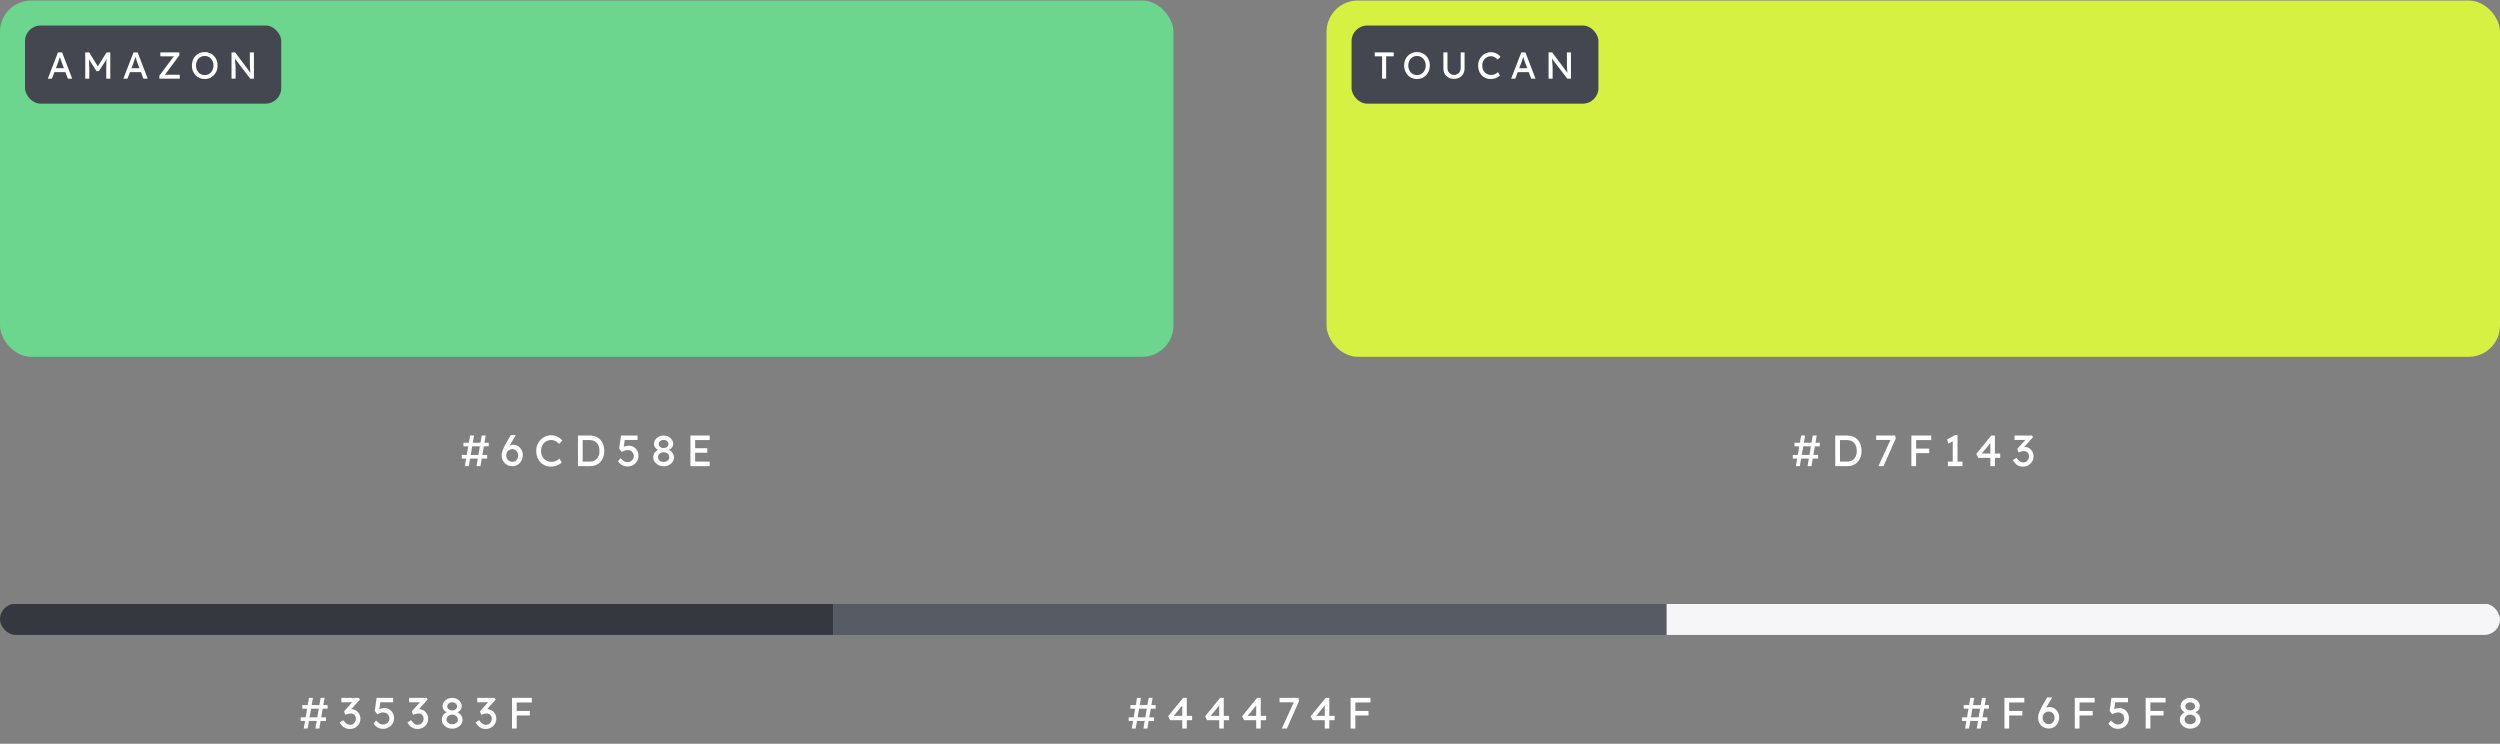
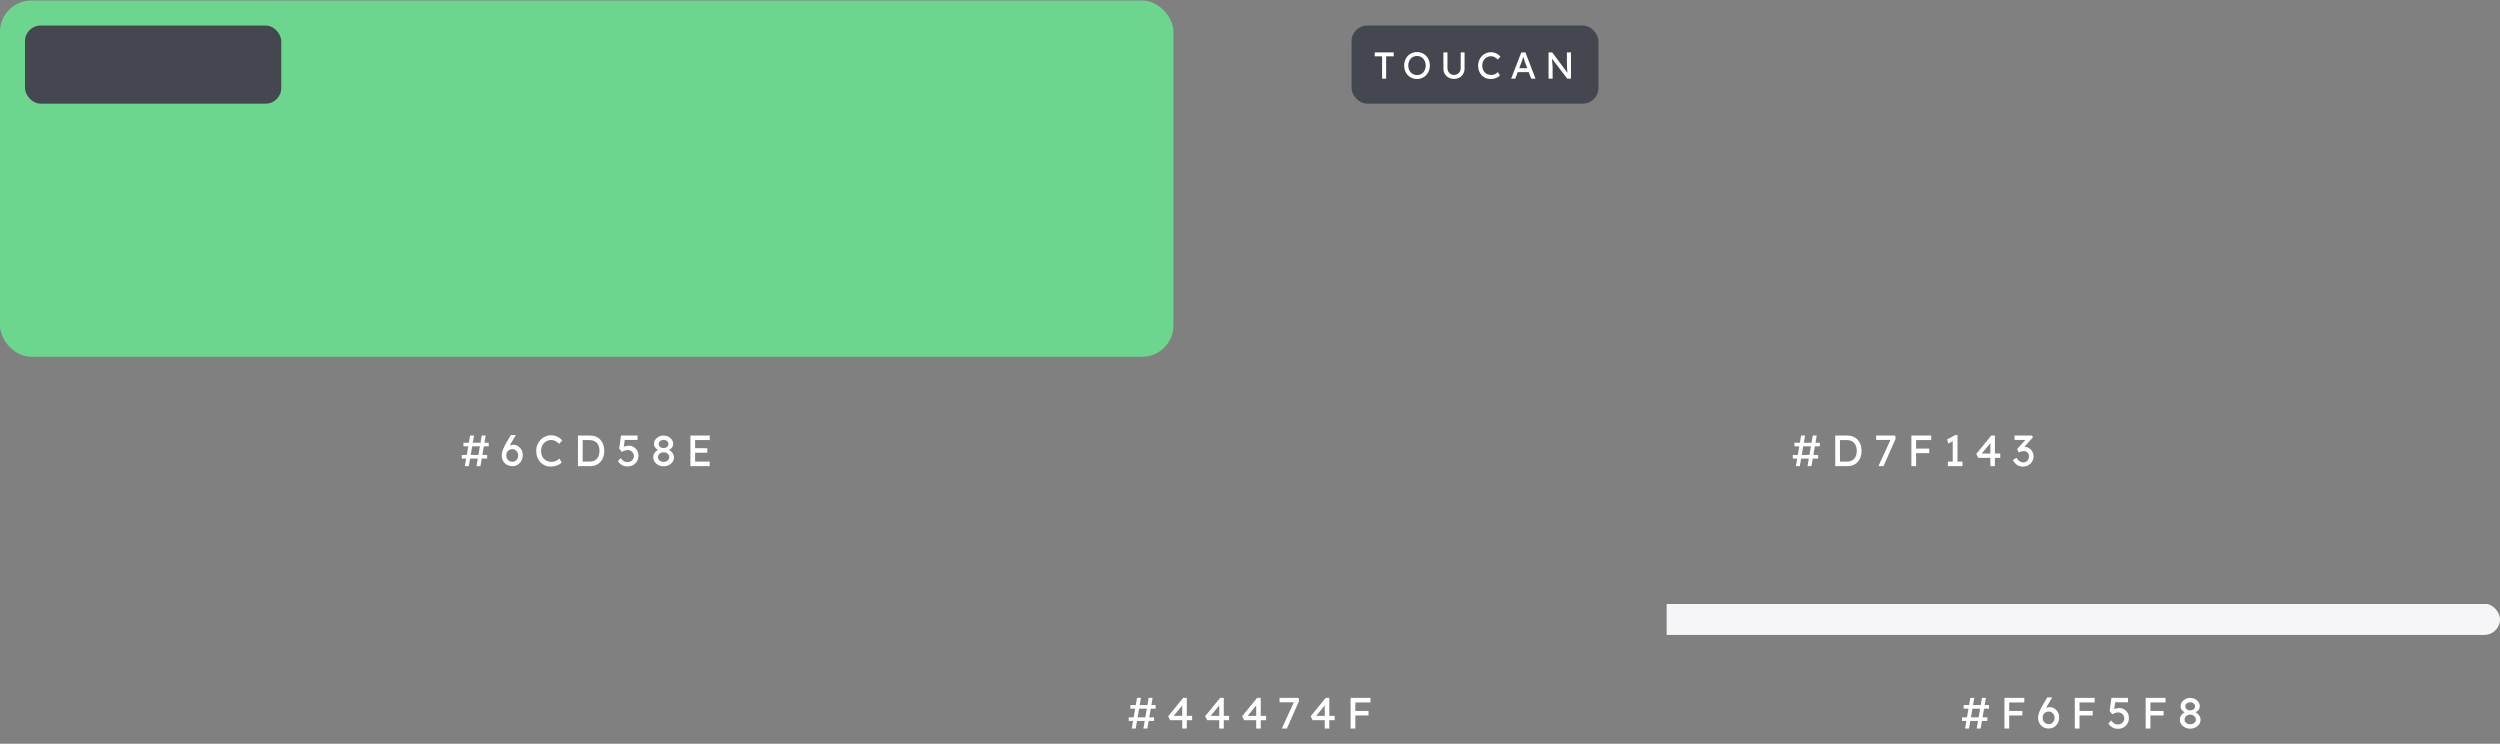
<svg xmlns="http://www.w3.org/2000/svg" width="800" height="238" viewBox="0 0 800 238" fill="none">
  <rect x="0" y="0" width="800" height="238" fill="#808080" stroke="none" />
  <rect y="0.17" width="375.5" height="114" rx="10" fill="#6CD58E" />
  <rect x="8" y="8.17" width="82" height="25" rx="5" fill="#44474F" />
-   <path d="M15.3 25.17L18.552 16.77H19.872L23.1 25.17H21.72L19.8 20.106C19.776 20.05 19.728 19.914 19.656 19.698C19.592 19.482 19.516 19.242 19.428 18.978C19.34 18.714 19.26 18.474 19.188 18.258C19.116 18.034 19.068 17.89 19.044 17.826L19.32 17.814C19.272 17.95 19.212 18.122 19.14 18.33C19.076 18.538 19.004 18.758 18.924 18.99C18.852 19.222 18.78 19.442 18.708 19.65C18.636 19.85 18.576 20.018 18.528 20.154L16.62 25.17H15.3ZM16.74 23.082L17.22 21.834H21.036L21.588 23.082H16.74ZM27.278 25.17V16.77H28.55L31.61 21.75L30.998 21.738L34.094 16.77H35.294V25.17H33.998V21.726C33.998 21.006 34.014 20.358 34.046 19.782C34.086 19.206 34.15 18.634 34.238 18.066L34.406 18.51L31.658 22.758H30.866L28.202 18.558L28.334 18.066C28.422 18.602 28.482 19.154 28.514 19.722C28.554 20.282 28.574 20.95 28.574 21.726V25.17H27.278ZM39.473 25.17L42.725 16.77H44.045L47.273 25.17H45.893L43.973 20.106C43.949 20.05 43.901 19.914 43.829 19.698C43.765 19.482 43.689 19.242 43.601 18.978C43.513 18.714 43.433 18.474 43.361 18.258C43.289 18.034 43.241 17.89 43.217 17.826L43.493 17.814C43.445 17.95 43.385 18.122 43.313 18.33C43.249 18.538 43.177 18.758 43.097 18.99C43.025 19.222 42.953 19.442 42.881 19.65C42.809 19.85 42.749 20.018 42.701 20.154L40.793 25.17H39.473ZM40.913 23.082L41.393 21.834H45.209L45.761 23.082H40.913ZM50.996 25.17V24.222L55.784 17.814L55.964 18.018H51.308V16.77H57.392V17.706L52.628 24.126L52.436 23.922H57.524V25.17H50.996ZM65.519 25.29C64.927 25.29 64.379 25.182 63.875 24.966C63.379 24.75 62.943 24.45 62.567 24.066C62.199 23.674 61.911 23.218 61.703 22.698C61.503 22.17 61.403 21.594 61.403 20.97C61.403 20.346 61.503 19.774 61.703 19.254C61.911 18.726 62.199 18.27 62.567 17.886C62.943 17.494 63.379 17.19 63.875 16.974C64.379 16.758 64.927 16.65 65.519 16.65C66.111 16.65 66.655 16.758 67.151 16.974C67.655 17.19 68.091 17.494 68.459 17.886C68.835 18.278 69.123 18.738 69.323 19.266C69.531 19.786 69.635 20.354 69.635 20.97C69.635 21.586 69.531 22.158 69.323 22.686C69.123 23.206 68.835 23.662 68.459 24.054C68.091 24.446 67.655 24.75 67.151 24.966C66.655 25.182 66.111 25.29 65.519 25.29ZM65.519 24.03C65.927 24.03 66.299 23.954 66.635 23.802C66.979 23.65 67.275 23.438 67.523 23.166C67.771 22.886 67.963 22.562 68.099 22.194C68.243 21.818 68.315 21.41 68.315 20.97C68.315 20.53 68.243 20.126 68.099 19.758C67.963 19.382 67.771 19.058 67.523 18.786C67.275 18.506 66.979 18.29 66.635 18.138C66.299 17.986 65.927 17.91 65.519 17.91C65.111 17.91 64.735 17.986 64.391 18.138C64.055 18.29 63.759 18.502 63.503 18.774C63.255 19.046 63.063 19.37 62.927 19.746C62.791 20.114 62.723 20.522 62.723 20.97C62.723 21.41 62.791 21.818 62.927 22.194C63.063 22.57 63.255 22.894 63.503 23.166C63.759 23.438 64.055 23.65 64.391 23.802C64.735 23.954 65.111 24.03 65.519 24.03ZM74.09 25.17V16.77H75.254L80.39 23.646L80.198 23.754C80.166 23.554 80.138 23.338 80.114 23.106C80.09 22.866 80.066 22.614 80.042 22.35C80.026 22.078 80.01 21.794 79.994 21.498C79.986 21.194 79.978 20.878 79.97 20.55C79.962 20.222 79.958 19.882 79.958 19.53V16.77H81.254V25.17H80.066L75.014 18.546L75.146 18.378C75.186 18.866 75.218 19.282 75.242 19.626C75.274 19.962 75.298 20.25 75.314 20.49C75.338 20.722 75.354 20.914 75.362 21.066C75.37 21.21 75.374 21.33 75.374 21.426C75.382 21.522 75.386 21.606 75.386 21.678V25.17H74.09Z" fill="white" />
  <path d="M152.478 149.17L154.158 139.37H155.418L153.738 149.17H152.478ZM147.774 146.748V145.586H155.88V146.748H147.774ZM148.754 149.17L150.434 139.37H151.694L150.014 149.17H148.754ZM148.306 142.828V141.666H156.398V142.828H148.306ZM163.94 149.17C163.455 149.17 163.002 149.086 162.582 148.918C162.172 148.741 161.812 148.498 161.504 148.19C161.206 147.882 160.968 147.518 160.79 147.098C160.622 146.678 160.538 146.216 160.538 145.712C160.538 145.46 160.571 145.18 160.636 144.872C160.711 144.555 160.818 144.209 160.958 143.836C161.108 143.463 161.285 143.071 161.49 142.66C161.696 142.24 161.934 141.806 162.204 141.358L163.478 139.202H164.948L165.004 139.342L163.464 141.932C163.184 142.408 162.932 142.861 162.708 143.29C162.494 143.719 162.312 144.125 162.162 144.508C162.013 144.881 161.901 145.222 161.826 145.53L161.49 144.088C161.668 143.799 161.859 143.547 162.064 143.332C162.27 143.108 162.489 142.921 162.722 142.772C162.965 142.623 163.217 142.511 163.478 142.436C163.74 142.361 164.01 142.324 164.29 142.324C164.832 142.324 165.326 142.473 165.774 142.772C166.232 143.061 166.596 143.449 166.866 143.934C167.146 144.419 167.286 144.951 167.286 145.53C167.286 146.23 167.142 146.855 166.852 147.406C166.572 147.947 166.18 148.377 165.676 148.694C165.172 149.011 164.594 149.17 163.94 149.17ZM163.94 147.77C164.304 147.77 164.626 147.686 164.906 147.518C165.196 147.341 165.42 147.098 165.578 146.79C165.746 146.473 165.83 146.113 165.83 145.712C165.83 145.367 165.746 145.045 165.578 144.746C165.41 144.438 165.186 144.191 164.906 144.004C164.626 143.817 164.314 143.724 163.968 143.724C163.586 143.724 163.245 143.813 162.946 143.99C162.648 144.167 162.414 144.405 162.246 144.704C162.078 145.003 161.994 145.334 161.994 145.698C161.994 146.09 162.078 146.445 162.246 146.762C162.414 147.07 162.643 147.317 162.932 147.504C163.222 147.681 163.558 147.77 163.94 147.77ZM176.269 149.31C175.588 149.31 174.963 149.189 174.393 148.946C173.824 148.703 173.329 148.358 172.909 147.91C172.489 147.453 172.163 146.916 171.929 146.3C171.705 145.684 171.593 145.007 171.593 144.27C171.593 143.57 171.715 142.921 171.957 142.324C172.209 141.717 172.555 141.185 172.993 140.728C173.432 140.271 173.941 139.916 174.519 139.664C175.098 139.412 175.723 139.286 176.395 139.286C176.871 139.286 177.333 139.361 177.781 139.51C178.239 139.65 178.649 139.851 179.013 140.112C179.387 140.364 179.69 140.653 179.923 140.98L178.915 142.03C178.645 141.759 178.369 141.535 178.089 141.358C177.819 141.171 177.539 141.031 177.249 140.938C176.969 140.845 176.685 140.798 176.395 140.798C175.938 140.798 175.509 140.887 175.107 141.064C174.715 141.232 174.37 141.47 174.071 141.778C173.782 142.086 173.553 142.455 173.385 142.884C173.217 143.304 173.133 143.766 173.133 144.27C173.133 144.802 173.213 145.287 173.371 145.726C173.539 146.155 173.773 146.524 174.071 146.832C174.37 147.14 174.725 147.378 175.135 147.546C175.555 147.705 176.017 147.784 176.521 147.784C176.829 147.784 177.133 147.742 177.431 147.658C177.73 147.574 178.01 147.453 178.271 147.294C178.533 147.135 178.771 146.949 178.985 146.734L179.741 147.966C179.527 148.218 179.233 148.447 178.859 148.652C178.495 148.857 178.085 149.021 177.627 149.142C177.179 149.254 176.727 149.31 176.269 149.31ZM184.945 149.17V139.37H188.781C189.481 139.37 190.111 139.487 190.671 139.72C191.241 139.953 191.726 140.289 192.127 140.728C192.529 141.167 192.837 141.685 193.051 142.282C193.266 142.879 193.373 143.542 193.373 144.27C193.373 144.998 193.266 145.665 193.051 146.272C192.837 146.869 192.529 147.387 192.127 147.826C191.735 148.255 191.255 148.587 190.685 148.82C190.116 149.053 189.481 149.17 188.781 149.17H184.945ZM186.457 147.868L186.415 147.714H188.711C189.206 147.714 189.645 147.635 190.027 147.476C190.419 147.317 190.746 147.093 191.007 146.804C191.278 146.505 191.483 146.141 191.623 145.712C191.763 145.283 191.833 144.802 191.833 144.27C191.833 143.738 191.763 143.262 191.623 142.842C191.483 142.413 191.278 142.049 191.007 141.75C190.737 141.451 190.41 141.223 190.027 141.064C189.645 140.905 189.206 140.826 188.711 140.826H186.373L186.457 140.7V147.868ZM200.794 149.268C200.15 149.268 199.567 149.123 199.044 148.834C198.521 148.535 198.087 148.111 197.742 147.56L198.582 146.622C199.021 147.107 199.403 147.439 199.73 147.616C200.057 147.793 200.411 147.882 200.794 147.882C201.177 147.882 201.522 147.798 201.83 147.63C202.138 147.462 202.381 147.233 202.558 146.944C202.745 146.655 202.838 146.333 202.838 145.978C202.838 145.605 202.749 145.273 202.572 144.984C202.404 144.685 202.175 144.452 201.886 144.284C201.597 144.107 201.27 144.018 200.906 144.018C200.729 144.018 200.561 144.032 200.402 144.06C200.243 144.079 200.052 144.13 199.828 144.214C199.604 144.298 199.31 144.429 198.946 144.606L198.148 143.528L198.722 139.37H204.014V140.77H199.674L199.968 140.504L199.506 143.612L199.156 143.206C199.249 143.113 199.408 143.024 199.632 142.94C199.856 142.847 200.103 142.772 200.374 142.716C200.654 142.651 200.92 142.618 201.172 142.618C201.769 142.618 202.301 142.758 202.768 143.038C203.244 143.309 203.617 143.687 203.888 144.172C204.168 144.657 204.308 145.213 204.308 145.838C204.308 146.482 204.154 147.065 203.846 147.588C203.538 148.101 203.118 148.512 202.586 148.82C202.054 149.119 201.457 149.268 200.794 149.268ZM212.349 149.212C211.742 149.212 211.187 149.086 210.683 148.834C210.188 148.573 209.792 148.227 209.493 147.798C209.194 147.369 209.045 146.893 209.045 146.37C209.045 146.081 209.082 145.81 209.157 145.558C209.241 145.297 209.362 145.059 209.521 144.844C209.689 144.629 209.89 144.433 210.123 144.256C210.356 144.079 210.627 143.92 210.935 143.78L210.851 144.074C210.608 143.981 210.389 143.869 210.193 143.738C210.006 143.598 209.843 143.439 209.703 143.262C209.563 143.085 209.456 142.893 209.381 142.688C209.316 142.483 209.283 142.268 209.283 142.044C209.283 141.549 209.418 141.101 209.689 140.7C209.969 140.299 210.338 139.977 210.795 139.734C211.262 139.491 211.78 139.37 212.349 139.37C212.918 139.37 213.432 139.491 213.889 139.734C214.356 139.977 214.724 140.299 214.995 140.7C215.275 141.101 215.415 141.549 215.415 142.044C215.415 142.268 215.378 142.483 215.303 142.688C215.238 142.893 215.14 143.08 215.009 143.248C214.878 143.416 214.71 143.57 214.505 143.71C214.309 143.85 214.085 143.971 213.833 144.074L213.791 143.836C214.071 143.948 214.323 144.093 214.547 144.27C214.78 144.447 214.981 144.648 215.149 144.872C215.317 145.096 215.443 145.334 215.527 145.586C215.62 145.838 215.667 146.099 215.667 146.37C215.667 146.902 215.518 147.383 215.219 147.812C214.92 148.241 214.519 148.582 214.015 148.834C213.52 149.086 212.965 149.212 212.349 149.212ZM212.349 147.812C212.694 147.812 213.002 147.747 213.273 147.616C213.553 147.485 213.772 147.308 213.931 147.084C214.09 146.86 214.169 146.603 214.169 146.314C214.169 146.006 214.09 145.735 213.931 145.502C213.772 145.259 213.553 145.068 213.273 144.928C213.002 144.788 212.694 144.718 212.349 144.718C212.004 144.718 211.696 144.788 211.425 144.928C211.154 145.068 210.94 145.259 210.781 145.502C210.622 145.735 210.543 146.006 210.543 146.314C210.543 146.594 210.622 146.846 210.781 147.07C210.94 147.294 211.154 147.476 211.425 147.616C211.696 147.747 212.004 147.812 212.349 147.812ZM212.349 143.374C212.648 143.374 212.914 143.318 213.147 143.206C213.39 143.094 213.576 142.945 213.707 142.758C213.847 142.562 213.917 142.338 213.917 142.086C213.917 141.834 213.847 141.61 213.707 141.414C213.576 141.218 213.39 141.064 213.147 140.952C212.914 140.831 212.648 140.77 212.349 140.77C212.05 140.77 211.78 140.831 211.537 140.952C211.304 141.064 211.117 141.218 210.977 141.414C210.846 141.61 210.781 141.834 210.781 142.086C210.781 142.338 210.846 142.562 210.977 142.758C211.117 142.945 211.304 143.094 211.537 143.206C211.78 143.318 212.05 143.374 212.349 143.374ZM220.932 149.17V139.37H227.106V140.826H222.444V147.714H227.106V149.17H220.932ZM221.618 144.872V143.416H226.336V144.872H221.618Z" fill="white" />
-   <rect x="424.5" y="0.17" width="375.5" height="114" rx="10" fill="#D7F143" />
  <rect x="432.5" y="8.17" width="79" height="25" rx="5" fill="#44474F" />
  <path d="M442.272 25.17V18.018H439.92V16.77H445.992V18.018H443.568V25.17H442.272ZM453.443 25.29C452.851 25.29 452.303 25.182 451.799 24.966C451.303 24.75 450.867 24.45 450.491 24.066C450.123 23.674 449.835 23.218 449.627 22.698C449.427 22.17 449.327 21.594 449.327 20.97C449.327 20.346 449.427 19.774 449.627 19.254C449.835 18.726 450.123 18.27 450.491 17.886C450.867 17.494 451.303 17.19 451.799 16.974C452.303 16.758 452.851 16.65 453.443 16.65C454.035 16.65 454.579 16.758 455.075 16.974C455.579 17.19 456.015 17.494 456.383 17.886C456.759 18.278 457.047 18.738 457.247 19.266C457.455 19.786 457.559 20.354 457.559 20.97C457.559 21.586 457.455 22.158 457.247 22.686C457.047 23.206 456.759 23.662 456.383 24.054C456.015 24.446 455.579 24.75 455.075 24.966C454.579 25.182 454.035 25.29 453.443 25.29ZM453.443 24.03C453.851 24.03 454.223 23.954 454.559 23.802C454.903 23.65 455.199 23.438 455.447 23.166C455.695 22.886 455.887 22.562 456.023 22.194C456.167 21.818 456.239 21.41 456.239 20.97C456.239 20.53 456.167 20.126 456.023 19.758C455.887 19.382 455.695 19.058 455.447 18.786C455.199 18.506 454.903 18.29 454.559 18.138C454.223 17.986 453.851 17.91 453.443 17.91C453.035 17.91 452.659 17.986 452.315 18.138C451.979 18.29 451.683 18.502 451.427 18.774C451.179 19.046 450.987 19.37 450.851 19.746C450.715 20.114 450.647 20.522 450.647 20.97C450.647 21.41 450.715 21.818 450.851 22.194C450.987 22.57 451.179 22.894 451.427 23.166C451.683 23.438 451.979 23.65 452.315 23.802C452.659 23.954 453.035 24.03 453.443 24.03ZM465.277 25.242C464.629 25.242 464.049 25.102 463.537 24.822C463.025 24.534 462.621 24.142 462.325 23.646C462.037 23.142 461.893 22.574 461.893 21.942V16.758H463.189V21.834C463.189 22.242 463.285 22.61 463.477 22.938C463.669 23.258 463.921 23.514 464.233 23.706C464.553 23.898 464.901 23.994 465.277 23.994C465.677 23.994 466.037 23.898 466.357 23.706C466.686 23.514 466.946 23.258 467.138 22.938C467.329 22.61 467.425 22.242 467.425 21.834V16.758H468.661V21.942C468.661 22.574 468.513 23.142 468.217 23.646C467.93 24.142 467.53 24.534 467.018 24.822C466.506 25.102 465.925 25.242 465.277 25.242ZM477.004 25.29C476.42 25.29 475.884 25.186 475.396 24.978C474.908 24.77 474.484 24.474 474.124 24.09C473.764 23.698 473.484 23.238 473.284 22.71C473.092 22.182 472.996 21.602 472.996 20.97C472.996 20.37 473.1 19.814 473.308 19.302C473.524 18.782 473.82 18.326 474.196 17.934C474.572 17.542 475.008 17.238 475.504 17.022C476 16.806 476.536 16.698 477.112 16.698C477.52 16.698 477.916 16.762 478.3 16.89C478.692 17.01 479.044 17.182 479.356 17.406C479.676 17.622 479.936 17.87 480.136 18.15L479.272 19.05C479.04 18.818 478.804 18.626 478.564 18.474C478.332 18.314 478.092 18.194 477.844 18.114C477.604 18.034 477.36 17.994 477.112 17.994C476.72 17.994 476.352 18.07 476.008 18.222C475.672 18.366 475.376 18.57 475.12 18.834C474.872 19.098 474.676 19.414 474.532 19.782C474.388 20.142 474.316 20.538 474.316 20.97C474.316 21.426 474.384 21.842 474.52 22.218C474.664 22.586 474.864 22.902 475.12 23.166C475.376 23.43 475.68 23.634 476.032 23.778C476.392 23.914 476.788 23.982 477.22 23.982C477.484 23.982 477.744 23.946 478 23.874C478.256 23.802 478.496 23.698 478.72 23.562C478.944 23.426 479.148 23.266 479.332 23.082L479.98 24.138C479.796 24.354 479.544 24.55 479.224 24.726C478.912 24.902 478.56 25.042 478.168 25.146C477.784 25.242 477.396 25.29 477.004 25.29ZM483.565 25.17L486.817 16.77H488.137L491.365 25.17H489.985L488.065 20.106C488.041 20.05 487.993 19.914 487.921 19.698C487.857 19.482 487.781 19.242 487.693 18.978C487.605 18.714 487.525 18.474 487.453 18.258C487.381 18.034 487.333 17.89 487.309 17.826L487.585 17.814C487.537 17.95 487.477 18.122 487.405 18.33C487.341 18.538 487.269 18.758 487.189 18.99C487.117 19.222 487.045 19.442 486.973 19.65C486.901 19.85 486.841 20.018 486.793 20.154L484.885 25.17H483.565ZM485.005 23.082L485.485 21.834H489.301L489.853 23.082H485.005ZM495.543 25.17V16.77H496.707L501.843 23.646L501.651 23.754C501.619 23.554 501.591 23.338 501.567 23.106C501.543 22.866 501.519 22.614 501.495 22.35C501.479 22.078 501.463 21.794 501.447 21.498C501.439 21.194 501.431 20.878 501.423 20.55C501.415 20.222 501.411 19.882 501.411 19.53V16.77H502.707V25.17H501.519L496.467 18.546L496.599 18.378C496.639 18.866 496.671 19.282 496.695 19.626C496.727 19.962 496.751 20.25 496.767 20.49C496.791 20.722 496.807 20.914 496.815 21.066C496.823 21.21 496.827 21.33 496.827 21.426C496.835 21.522 496.839 21.606 496.839 21.678V25.17H495.543Z" fill="white" />
  <path d="M578.407 149.17L580.087 139.37H581.347L579.667 149.17H578.407ZM573.703 146.748V145.586H581.809V146.748H573.703ZM574.683 149.17L576.363 139.37H577.623L575.943 149.17H574.683ZM574.235 142.828V141.666H582.327V142.828H574.235ZM587.279 149.17V139.37H591.115C591.815 139.37 592.445 139.487 593.005 139.72C593.574 139.953 594.06 140.289 594.461 140.728C594.862 141.167 595.17 141.685 595.385 142.282C595.6 142.879 595.707 143.542 595.707 144.27C595.707 144.998 595.6 145.665 595.385 146.272C595.17 146.869 594.862 147.387 594.461 147.826C594.069 148.255 593.588 148.587 593.019 148.82C592.45 149.053 591.815 149.17 591.115 149.17H587.279ZM588.791 147.868L588.749 147.714H591.045C591.54 147.714 591.978 147.635 592.361 147.476C592.753 147.317 593.08 147.093 593.341 146.804C593.612 146.505 593.817 146.141 593.957 145.712C594.097 145.283 594.167 144.802 594.167 144.27C594.167 143.738 594.097 143.262 593.957 142.842C593.817 142.413 593.612 142.049 593.341 141.75C593.07 141.451 592.744 141.223 592.361 141.064C591.978 140.905 591.54 140.826 591.045 140.826H588.707L588.791 140.7V147.868ZM601.098 149.17L605.158 140.322L605.326 140.77H600.37V139.37H606.432L606.628 140.336L602.722 149.17H601.098ZM611.64 149.17V139.37H613.152V149.17H611.64ZM612.312 144.998V143.542H617.366V144.998H612.312ZM612.312 140.826V139.37H617.996V140.826H612.312ZM624.877 148.484V140.532L625.395 140.924L623.463 141.946L623.057 140.63L625.675 139.23H626.403V148.484H624.877ZM623.323 149.17V147.714H627.999V149.17H623.323ZM636.917 149.17V141.274L637.267 141.358L634.047 145.292L633.991 145.124H640.081V146.51H633.053L632.409 145.25L637.211 139.37H638.373V149.17H636.917ZM647.335 149.31C646.644 149.31 646.042 149.151 645.529 148.834C645.025 148.517 644.549 147.985 644.101 147.238L645.277 146.496C645.51 146.841 645.739 147.126 645.963 147.35C646.196 147.565 646.434 147.723 646.677 147.826C646.92 147.929 647.176 147.98 647.447 147.98C647.774 147.98 648.077 147.901 648.357 147.742C648.637 147.574 648.861 147.345 649.029 147.056C649.197 146.767 649.281 146.44 649.281 146.076C649.281 145.712 649.216 145.404 649.085 145.152C648.954 144.891 648.763 144.695 648.511 144.564C648.259 144.424 647.96 144.354 647.615 144.354C647.456 144.354 647.288 144.373 647.111 144.41C646.943 144.438 646.761 144.485 646.565 144.55C646.369 144.606 646.154 144.681 645.921 144.774L645.501 143.668L648.525 140.336L648.819 140.77H644.647V139.37H650.261L650.541 139.93L647.335 143.486L646.985 143.122C647.06 143.085 647.181 143.052 647.349 143.024C647.526 142.987 647.671 142.968 647.783 142.968C648.194 142.968 648.576 143.047 648.931 143.206C649.295 143.355 649.608 143.57 649.869 143.85C650.14 144.121 650.35 144.443 650.499 144.816C650.658 145.18 650.737 145.572 650.737 145.992C650.737 146.627 650.583 147.196 650.275 147.7C649.976 148.195 649.57 148.587 649.057 148.876C648.544 149.165 647.97 149.31 647.335 149.31Z" fill="white" />
  <g clip-path="url(#clip0_1505_13562)">
-     <rect y="193.271" width="266.667" height="10" fill="#35383F" />
-     <rect x="266.667" y="193.271" width="266.667" height="10" fill="#575B64" />
    <rect x="533.334" y="193.271" width="266.667" height="10" fill="#F6F5F8" />
  </g>
-   <path d="M100.919 233.125L102.599 223.325H103.859L102.179 233.125H100.919ZM96.215 230.703V229.541H104.321V230.703H96.215ZM97.195 233.125L98.875 223.325H100.135L98.455 233.125H97.195ZM96.747 226.783V225.621H104.839V226.783H96.747ZM111.933 233.265C111.242 233.265 110.64 233.106 110.127 232.789C109.623 232.472 109.147 231.94 108.699 231.193L109.875 230.451C110.108 230.796 110.337 231.081 110.561 231.305C110.794 231.52 111.032 231.678 111.275 231.781C111.518 231.884 111.774 231.935 112.045 231.935C112.372 231.935 112.675 231.856 112.955 231.697C113.235 231.529 113.459 231.3 113.627 231.011C113.795 230.722 113.879 230.395 113.879 230.031C113.879 229.667 113.814 229.359 113.683 229.107C113.552 228.846 113.361 228.65 113.109 228.519C112.857 228.379 112.558 228.309 112.213 228.309C112.054 228.309 111.886 228.328 111.709 228.365C111.541 228.393 111.359 228.44 111.163 228.505C110.967 228.561 110.752 228.636 110.519 228.729L110.099 227.623L113.123 224.291L113.417 224.725H109.245V223.325H114.859L115.139 223.885L111.933 227.441L111.583 227.077C111.658 227.04 111.779 227.007 111.947 226.979C112.124 226.942 112.269 226.923 112.381 226.923C112.792 226.923 113.174 227.002 113.529 227.161C113.893 227.31 114.206 227.525 114.467 227.805C114.738 228.076 114.948 228.398 115.097 228.771C115.256 229.135 115.335 229.527 115.335 229.947C115.335 230.582 115.181 231.151 114.873 231.655C114.574 232.15 114.168 232.542 113.655 232.831C113.142 233.12 112.568 233.265 111.933 233.265ZM122.577 233.223C121.933 233.223 121.35 233.078 120.827 232.789C120.305 232.49 119.871 232.066 119.525 231.515L120.365 230.577C120.804 231.062 121.187 231.394 121.513 231.571C121.84 231.748 122.195 231.837 122.577 231.837C122.96 231.837 123.305 231.753 123.613 231.585C123.921 231.417 124.164 231.188 124.341 230.899C124.528 230.61 124.621 230.288 124.621 229.933C124.621 229.56 124.533 229.228 124.355 228.939C124.187 228.64 123.959 228.407 123.669 228.239C123.38 228.062 123.053 227.973 122.689 227.973C122.512 227.973 122.344 227.987 122.185 228.015C122.027 228.034 121.835 228.085 121.611 228.169C121.387 228.253 121.093 228.384 120.729 228.561L119.931 227.483L120.505 223.325H125.797V224.725H121.457L121.751 224.459L121.289 227.567L120.939 227.161C121.033 227.068 121.191 226.979 121.415 226.895C121.639 226.802 121.887 226.727 122.157 226.671C122.437 226.606 122.703 226.573 122.955 226.573C123.553 226.573 124.085 226.713 124.551 226.993C125.027 227.264 125.401 227.642 125.671 228.127C125.951 228.612 126.091 229.168 126.091 229.793C126.091 230.437 125.937 231.02 125.629 231.543C125.321 232.056 124.901 232.467 124.369 232.775C123.837 233.074 123.24 233.223 122.577 233.223ZM133.6 233.265C132.91 233.265 132.308 233.106 131.794 232.789C131.29 232.472 130.814 231.94 130.366 231.193L131.542 230.451C131.776 230.796 132.004 231.081 132.228 231.305C132.462 231.52 132.7 231.678 132.942 231.781C133.185 231.884 133.442 231.935 133.712 231.935C134.039 231.935 134.342 231.856 134.622 231.697C134.902 231.529 135.126 231.3 135.294 231.011C135.462 230.722 135.546 230.395 135.546 230.031C135.546 229.667 135.481 229.359 135.35 229.107C135.22 228.846 135.028 228.65 134.776 228.519C134.524 228.379 134.226 228.309 133.88 228.309C133.722 228.309 133.554 228.328 133.376 228.365C133.208 228.393 133.026 228.44 132.83 228.505C132.634 228.561 132.42 228.636 132.186 228.729L131.766 227.623L134.79 224.291L135.084 224.725H130.912V223.325H136.526L136.806 223.885L133.6 227.441L133.25 227.077C133.325 227.04 133.446 227.007 133.614 226.979C133.792 226.942 133.936 226.923 134.048 226.923C134.459 226.923 134.842 227.002 135.196 227.161C135.56 227.31 135.873 227.525 136.134 227.805C136.405 228.076 136.615 228.398 136.764 228.771C136.923 229.135 137.002 229.527 137.002 229.947C137.002 230.582 136.848 231.151 136.54 231.655C136.242 232.15 135.836 232.542 135.322 232.831C134.809 233.12 134.235 233.265 133.6 233.265ZM144.692 233.167C144.086 233.167 143.53 233.041 143.026 232.789C142.532 232.528 142.135 232.182 141.836 231.753C141.538 231.324 141.388 230.848 141.388 230.325C141.388 230.036 141.426 229.765 141.5 229.513C141.584 229.252 141.706 229.014 141.864 228.799C142.032 228.584 142.233 228.388 142.466 228.211C142.7 228.034 142.97 227.875 143.278 227.735L143.194 228.029C142.952 227.936 142.732 227.824 142.536 227.693C142.35 227.553 142.186 227.394 142.046 227.217C141.906 227.04 141.799 226.848 141.724 226.643C141.659 226.438 141.626 226.223 141.626 225.999C141.626 225.504 141.762 225.056 142.032 224.655C142.312 224.254 142.681 223.932 143.138 223.689C143.605 223.446 144.123 223.325 144.692 223.325C145.262 223.325 145.775 223.446 146.232 223.689C146.699 223.932 147.068 224.254 147.338 224.655C147.618 225.056 147.758 225.504 147.758 225.999C147.758 226.223 147.721 226.438 147.646 226.643C147.581 226.848 147.483 227.035 147.352 227.203C147.222 227.371 147.054 227.525 146.848 227.665C146.652 227.805 146.428 227.926 146.176 228.029L146.134 227.791C146.414 227.903 146.666 228.048 146.89 228.225C147.124 228.402 147.324 228.603 147.492 228.827C147.66 229.051 147.786 229.289 147.87 229.541C147.964 229.793 148.01 230.054 148.01 230.325C148.01 230.857 147.861 231.338 147.562 231.767C147.264 232.196 146.862 232.537 146.358 232.789C145.864 233.041 145.308 233.167 144.692 233.167ZM144.692 231.767C145.038 231.767 145.346 231.702 145.616 231.571C145.896 231.44 146.116 231.263 146.274 231.039C146.433 230.815 146.512 230.558 146.512 230.269C146.512 229.961 146.433 229.69 146.274 229.457C146.116 229.214 145.896 229.023 145.616 228.883C145.346 228.743 145.038 228.673 144.692 228.673C144.347 228.673 144.039 228.743 143.768 228.883C143.498 229.023 143.283 229.214 143.124 229.457C142.966 229.69 142.886 229.961 142.886 230.269C142.886 230.549 142.966 230.801 143.124 231.025C143.283 231.249 143.498 231.431 143.768 231.571C144.039 231.702 144.347 231.767 144.692 231.767ZM144.692 227.329C144.991 227.329 145.257 227.273 145.49 227.161C145.733 227.049 145.92 226.9 146.05 226.713C146.19 226.517 146.26 226.293 146.26 226.041C146.26 225.789 146.19 225.565 146.05 225.369C145.92 225.173 145.733 225.019 145.49 224.907C145.257 224.786 144.991 224.725 144.692 224.725C144.394 224.725 144.123 224.786 143.88 224.907C143.647 225.019 143.46 225.173 143.32 225.369C143.19 225.565 143.124 225.789 143.124 226.041C143.124 226.293 143.19 226.517 143.32 226.713C143.46 226.9 143.647 227.049 143.88 227.161C144.123 227.273 144.394 227.329 144.692 227.329ZM155.418 233.265C154.727 233.265 154.125 233.106 153.612 232.789C153.108 232.472 152.632 231.94 152.184 231.193L153.36 230.451C153.593 230.796 153.822 231.081 154.046 231.305C154.279 231.52 154.517 231.678 154.76 231.781C155.003 231.884 155.259 231.935 155.53 231.935C155.857 231.935 156.16 231.856 156.44 231.697C156.72 231.529 156.944 231.3 157.112 231.011C157.28 230.722 157.364 230.395 157.364 230.031C157.364 229.667 157.299 229.359 157.168 229.107C157.037 228.846 156.846 228.65 156.594 228.519C156.342 228.379 156.043 228.309 155.698 228.309C155.539 228.309 155.371 228.328 155.194 228.365C155.026 228.393 154.844 228.44 154.648 228.505C154.452 228.561 154.237 228.636 154.004 228.729L153.584 227.623L156.608 224.291L156.902 224.725H152.73V223.325H158.344L158.624 223.885L155.418 227.441L155.068 227.077C155.143 227.04 155.264 227.007 155.432 226.979C155.609 226.942 155.754 226.923 155.866 226.923C156.277 226.923 156.659 227.002 157.014 227.161C157.378 227.31 157.691 227.525 157.952 227.805C158.223 228.076 158.433 228.398 158.582 228.771C158.741 229.135 158.82 229.527 158.82 229.947C158.82 230.582 158.666 231.151 158.358 231.655C158.059 232.15 157.653 232.542 157.14 232.831C156.627 233.12 156.053 233.265 155.418 233.265ZM163.836 233.125V223.325H165.348V233.125H163.836ZM164.508 228.953V227.497H169.562V228.953H164.508ZM164.508 224.781V223.325H170.192V224.781H164.508Z" fill="white" />
  <path d="M365.89 233.125L367.57 223.325H368.83L367.15 233.125H365.89ZM361.186 230.703V229.541H369.292V230.703H361.186ZM362.166 233.125L363.846 223.325H365.106L363.426 233.125H362.166ZM361.718 226.783V225.621H369.81V226.783H361.718ZM378.319 233.125V225.229L378.669 225.313L375.449 229.247L375.393 229.079H381.483V230.465H374.455L373.811 229.205L378.613 223.325H379.775V233.125H378.319ZM390.15 233.125V225.229L390.5 225.313L387.28 229.247L387.224 229.079H393.314V230.465H386.286L385.642 229.205L390.444 223.325H391.606V233.125H390.15ZM401.982 233.125V225.229L402.332 225.313L399.112 229.247L399.056 229.079H405.146V230.465H398.118L397.474 229.205L402.276 223.325H403.438V233.125H401.982ZM410.18 233.125L414.24 224.277L414.408 224.725H409.452V223.325H415.514L415.71 224.291L411.804 233.125H410.18ZM423.923 233.125V225.229L424.273 225.313L421.053 229.247L420.997 229.079H427.087V230.465H420.059L419.415 229.205L424.217 223.325H425.379V233.125H423.923ZM432.198 233.125V223.325H433.71V233.125H432.198ZM432.87 228.953V227.497H437.924V228.953H432.87ZM432.87 224.781V223.325H438.554V224.781H432.87Z" fill="white" />
  <path d="M632.549 233.125L634.229 223.325H635.489L633.809 233.125H632.549ZM627.845 230.703V229.541H635.951V230.703H627.845ZM628.825 233.125L630.505 223.325H631.765L630.085 233.125H628.825ZM628.377 226.783V225.621H636.469V226.783H628.377ZM641.422 233.125V223.325H642.934V233.125H641.422ZM642.094 228.953V227.497H647.148V228.953H642.094ZM642.094 224.781V223.325H647.778V224.781H642.094ZM655.583 233.125C655.098 233.125 654.645 233.041 654.225 232.873C653.815 232.696 653.455 232.453 653.147 232.145C652.849 231.837 652.611 231.473 652.433 231.053C652.265 230.633 652.181 230.171 652.181 229.667C652.181 229.415 652.214 229.135 652.279 228.827C652.354 228.51 652.461 228.164 652.601 227.791C652.751 227.418 652.928 227.026 653.133 226.615C653.339 226.195 653.577 225.761 653.847 225.313L655.121 223.157H656.591L656.647 223.297L655.107 225.887C654.827 226.363 654.575 226.816 654.351 227.245C654.137 227.674 653.955 228.08 653.805 228.463C653.656 228.836 653.544 229.177 653.469 229.485L653.133 228.043C653.311 227.754 653.502 227.502 653.707 227.287C653.913 227.063 654.132 226.876 654.365 226.727C654.608 226.578 654.86 226.466 655.121 226.391C655.383 226.316 655.653 226.279 655.933 226.279C656.475 226.279 656.969 226.428 657.417 226.727C657.875 227.016 658.239 227.404 658.509 227.889C658.789 228.374 658.929 228.906 658.929 229.485C658.929 230.185 658.785 230.81 658.495 231.361C658.215 231.902 657.823 232.332 657.319 232.649C656.815 232.966 656.237 233.125 655.583 233.125ZM655.583 231.725C655.947 231.725 656.269 231.641 656.549 231.473C656.839 231.296 657.063 231.053 657.221 230.745C657.389 230.428 657.473 230.068 657.473 229.667C657.473 229.322 657.389 229 657.221 228.701C657.053 228.393 656.829 228.146 656.549 227.959C656.269 227.772 655.957 227.679 655.611 227.679C655.229 227.679 654.888 227.768 654.589 227.945C654.291 228.122 654.057 228.36 653.889 228.659C653.721 228.958 653.637 229.289 653.637 229.653C653.637 230.045 653.721 230.4 653.889 230.717C654.057 231.025 654.286 231.272 654.575 231.459C654.865 231.636 655.201 231.725 655.583 231.725ZM663.936 233.125V223.325H665.448V233.125H663.936ZM664.608 228.953V227.497H669.662V228.953H664.608ZM664.608 224.781V223.325H670.292V224.781H664.608ZM677.734 233.223C677.09 233.223 676.507 233.078 675.984 232.789C675.462 232.49 675.028 232.066 674.682 231.515L675.522 230.577C675.961 231.062 676.344 231.394 676.67 231.571C676.997 231.748 677.352 231.837 677.734 231.837C678.117 231.837 678.462 231.753 678.77 231.585C679.078 231.417 679.321 231.188 679.498 230.899C679.685 230.61 679.778 230.288 679.778 229.933C679.778 229.56 679.69 229.228 679.512 228.939C679.344 228.64 679.116 228.407 678.826 228.239C678.537 228.062 678.21 227.973 677.846 227.973C677.669 227.973 677.501 227.987 677.342 228.015C677.184 228.034 676.992 228.085 676.768 228.169C676.544 228.253 676.25 228.384 675.886 228.561L675.088 227.483L675.662 223.325H680.954V224.725H676.614L676.908 224.459L676.446 227.567L676.096 227.161C676.19 227.068 676.348 226.979 676.572 226.895C676.796 226.802 677.044 226.727 677.314 226.671C677.594 226.606 677.86 226.573 678.112 226.573C678.71 226.573 679.242 226.713 679.708 226.993C680.184 227.264 680.558 227.642 680.828 228.127C681.108 228.612 681.248 229.168 681.248 229.793C681.248 230.437 681.094 231.02 680.786 231.543C680.478 232.056 680.058 232.467 679.526 232.775C678.994 233.074 678.397 233.223 677.734 233.223ZM686.615 233.125V223.325H688.127V233.125H686.615ZM687.287 228.953V227.497H692.341V228.953H687.287ZM687.287 224.781V223.325H692.971V224.781H687.287ZM700.861 233.167C700.255 233.167 699.699 233.041 699.195 232.789C698.701 232.528 698.304 232.182 698.005 231.753C697.707 231.324 697.557 230.848 697.557 230.325C697.557 230.036 697.595 229.765 697.669 229.513C697.753 229.252 697.875 229.014 698.033 228.799C698.201 228.584 698.402 228.388 698.635 228.211C698.869 228.034 699.139 227.875 699.447 227.735L699.363 228.029C699.121 227.936 698.901 227.824 698.705 227.693C698.519 227.553 698.355 227.394 698.215 227.217C698.075 227.04 697.968 226.848 697.893 226.643C697.828 226.438 697.795 226.223 697.795 225.999C697.795 225.504 697.931 225.056 698.201 224.655C698.481 224.254 698.85 223.932 699.307 223.689C699.774 223.446 700.292 223.325 700.861 223.325C701.431 223.325 701.944 223.446 702.401 223.689C702.868 223.932 703.237 224.254 703.507 224.655C703.787 225.056 703.927 225.504 703.927 225.999C703.927 226.223 703.89 226.438 703.815 226.643C703.75 226.848 703.652 227.035 703.521 227.203C703.391 227.371 703.223 227.525 703.017 227.665C702.821 227.805 702.597 227.926 702.345 228.029L702.303 227.791C702.583 227.903 702.835 228.048 703.059 228.225C703.293 228.402 703.493 228.603 703.661 228.827C703.829 229.051 703.955 229.289 704.039 229.541C704.133 229.793 704.179 230.054 704.179 230.325C704.179 230.857 704.03 231.338 703.731 231.767C703.433 232.196 703.031 232.537 702.527 232.789C702.033 233.041 701.477 233.167 700.861 233.167ZM700.861 231.767C701.207 231.767 701.515 231.702 701.785 231.571C702.065 231.44 702.285 231.263 702.443 231.039C702.602 230.815 702.681 230.558 702.681 230.269C702.681 229.961 702.602 229.69 702.443 229.457C702.285 229.214 702.065 229.023 701.785 228.883C701.515 228.743 701.207 228.673 700.861 228.673C700.516 228.673 700.208 228.743 699.937 228.883C699.667 229.023 699.452 229.214 699.293 229.457C699.135 229.69 699.055 229.961 699.055 230.269C699.055 230.549 699.135 230.801 699.293 231.025C699.452 231.249 699.667 231.431 699.937 231.571C700.208 231.702 700.516 231.767 700.861 231.767ZM700.861 227.329C701.16 227.329 701.426 227.273 701.659 227.161C701.902 227.049 702.089 226.9 702.219 226.713C702.359 226.517 702.429 226.293 702.429 226.041C702.429 225.789 702.359 225.565 702.219 225.369C702.089 225.173 701.902 225.019 701.659 224.907C701.426 224.786 701.16 224.725 700.861 224.725C700.563 224.725 700.292 224.786 700.049 224.907C699.816 225.019 699.629 225.173 699.489 225.369C699.359 225.565 699.293 225.789 699.293 226.041C699.293 226.293 699.359 226.517 699.489 226.713C699.629 226.9 699.816 227.049 700.049 227.161C700.292 227.273 700.563 227.329 700.861 227.329Z" fill="white" />
  <defs>
    <clipPath id="clip0_1505_13562">
      <rect y="193.17" width="800" height="10" rx="5" fill="white" />
    </clipPath>
  </defs>
</svg>